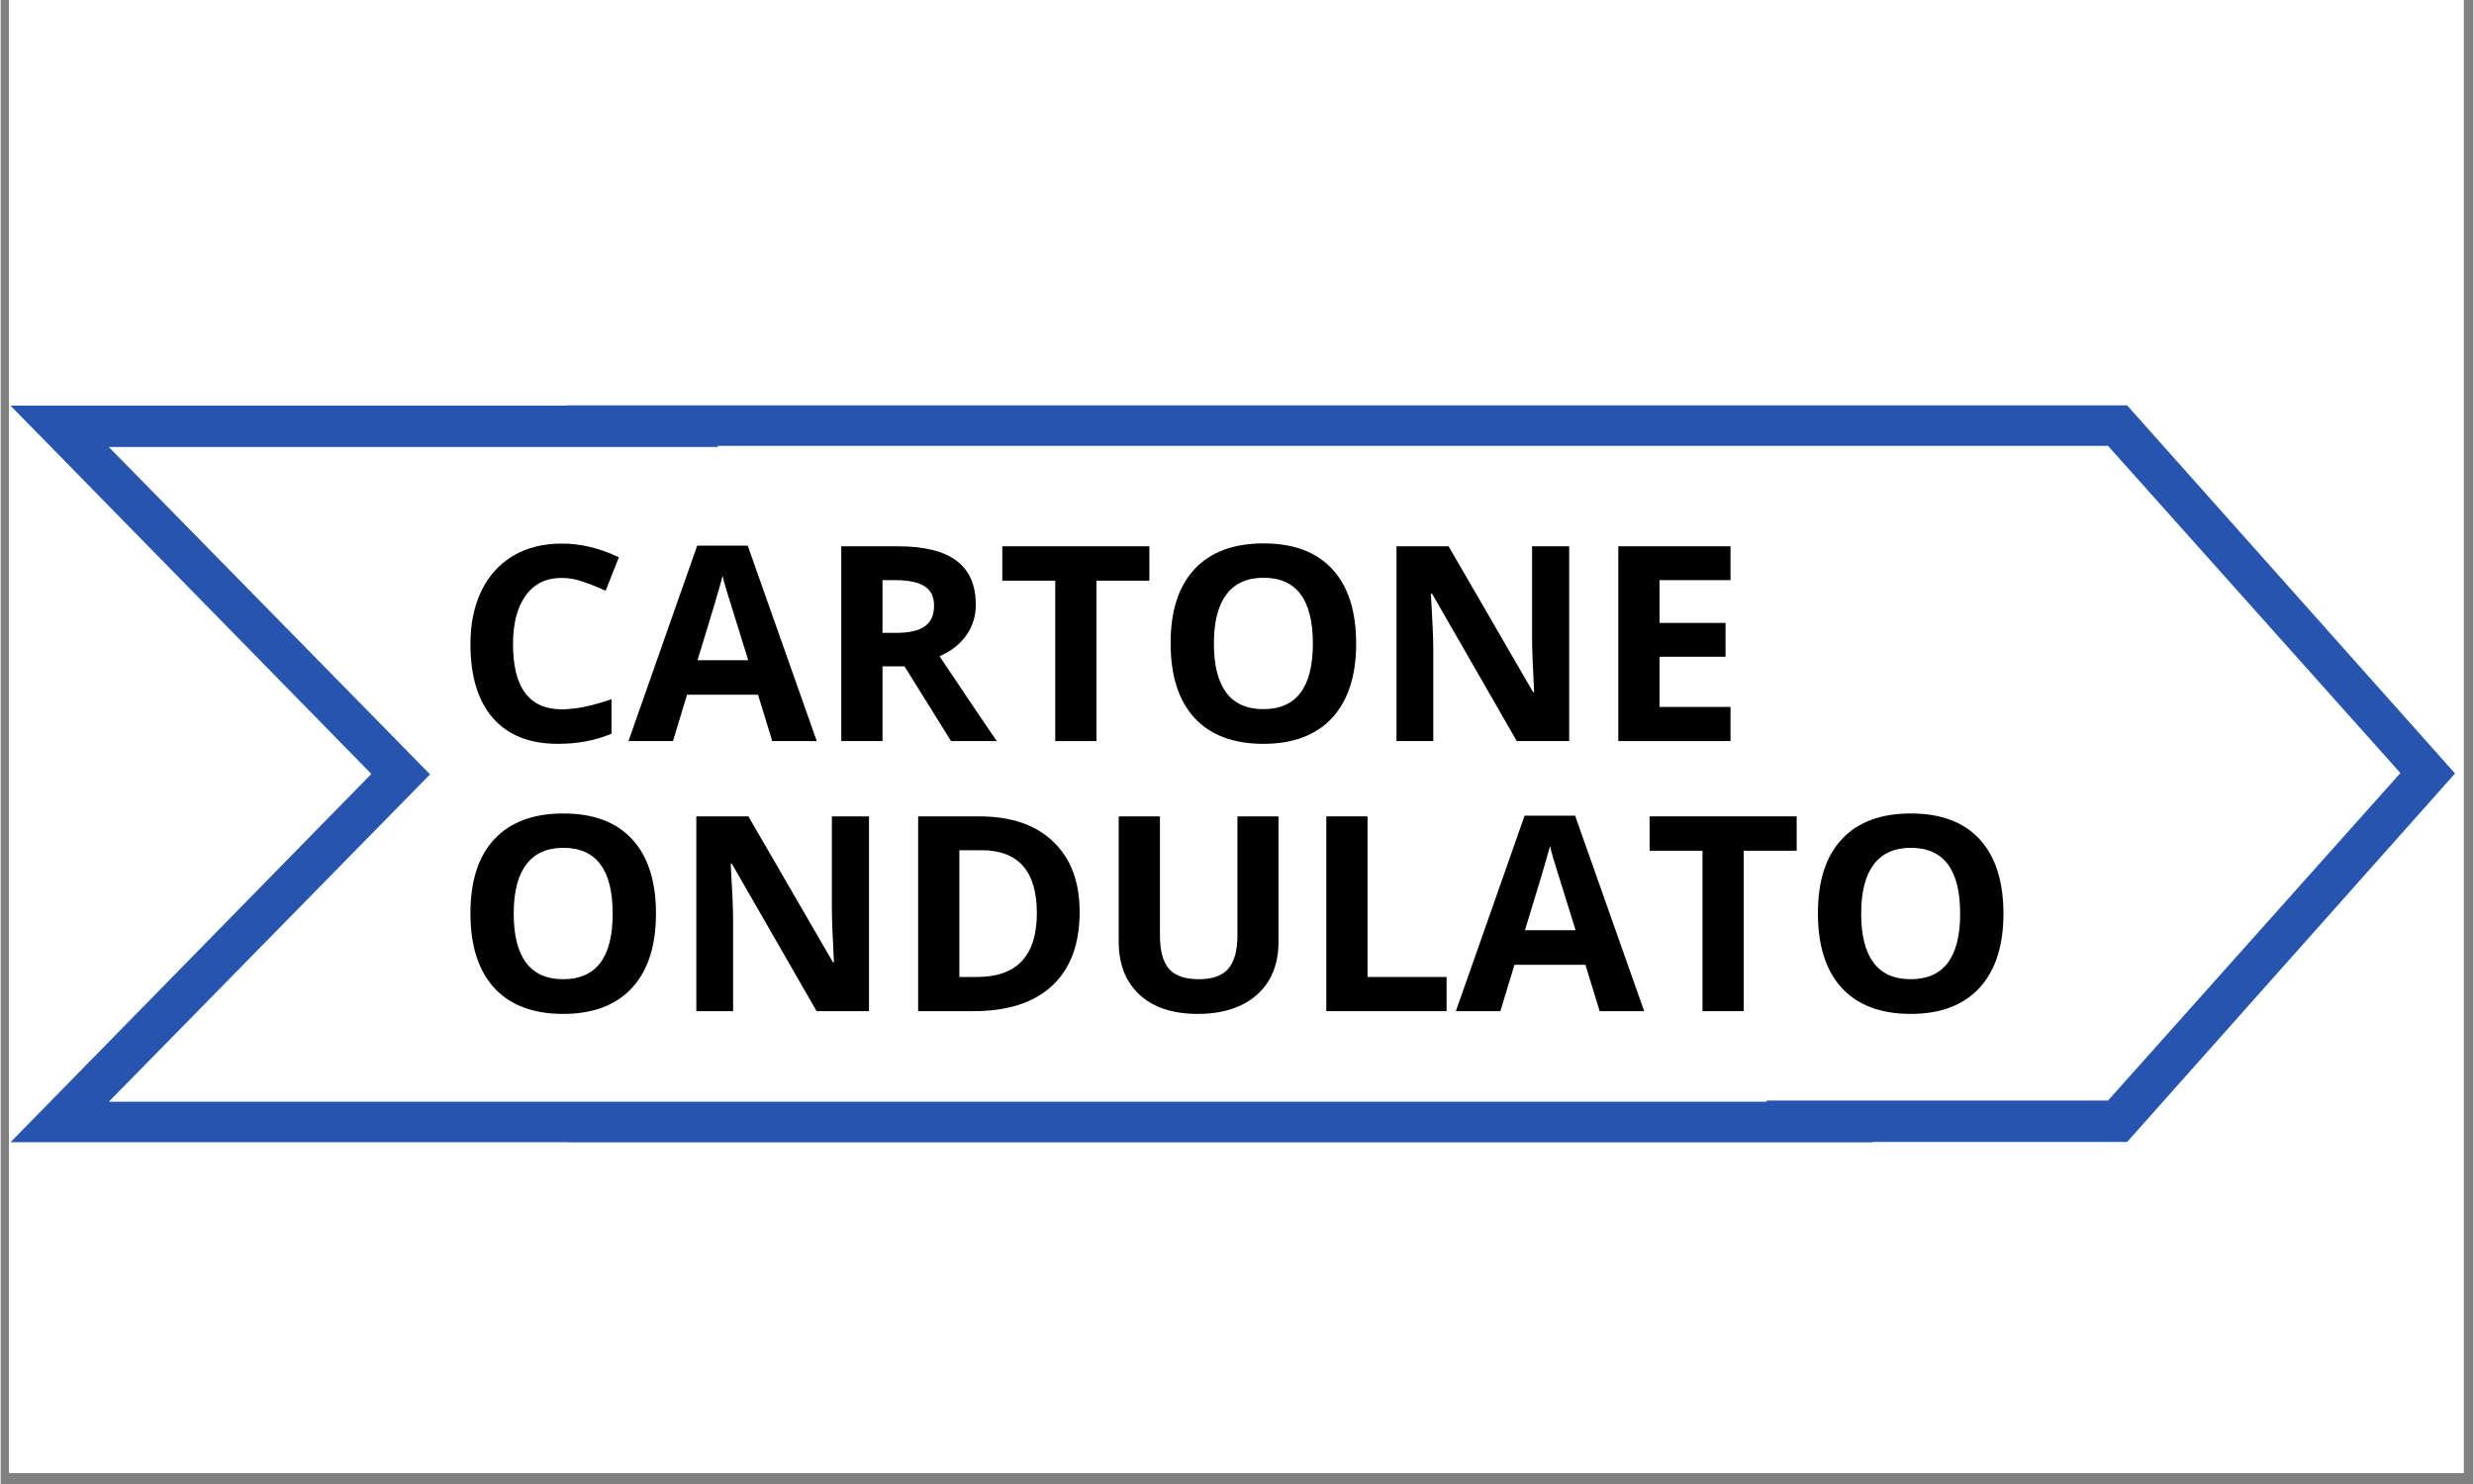
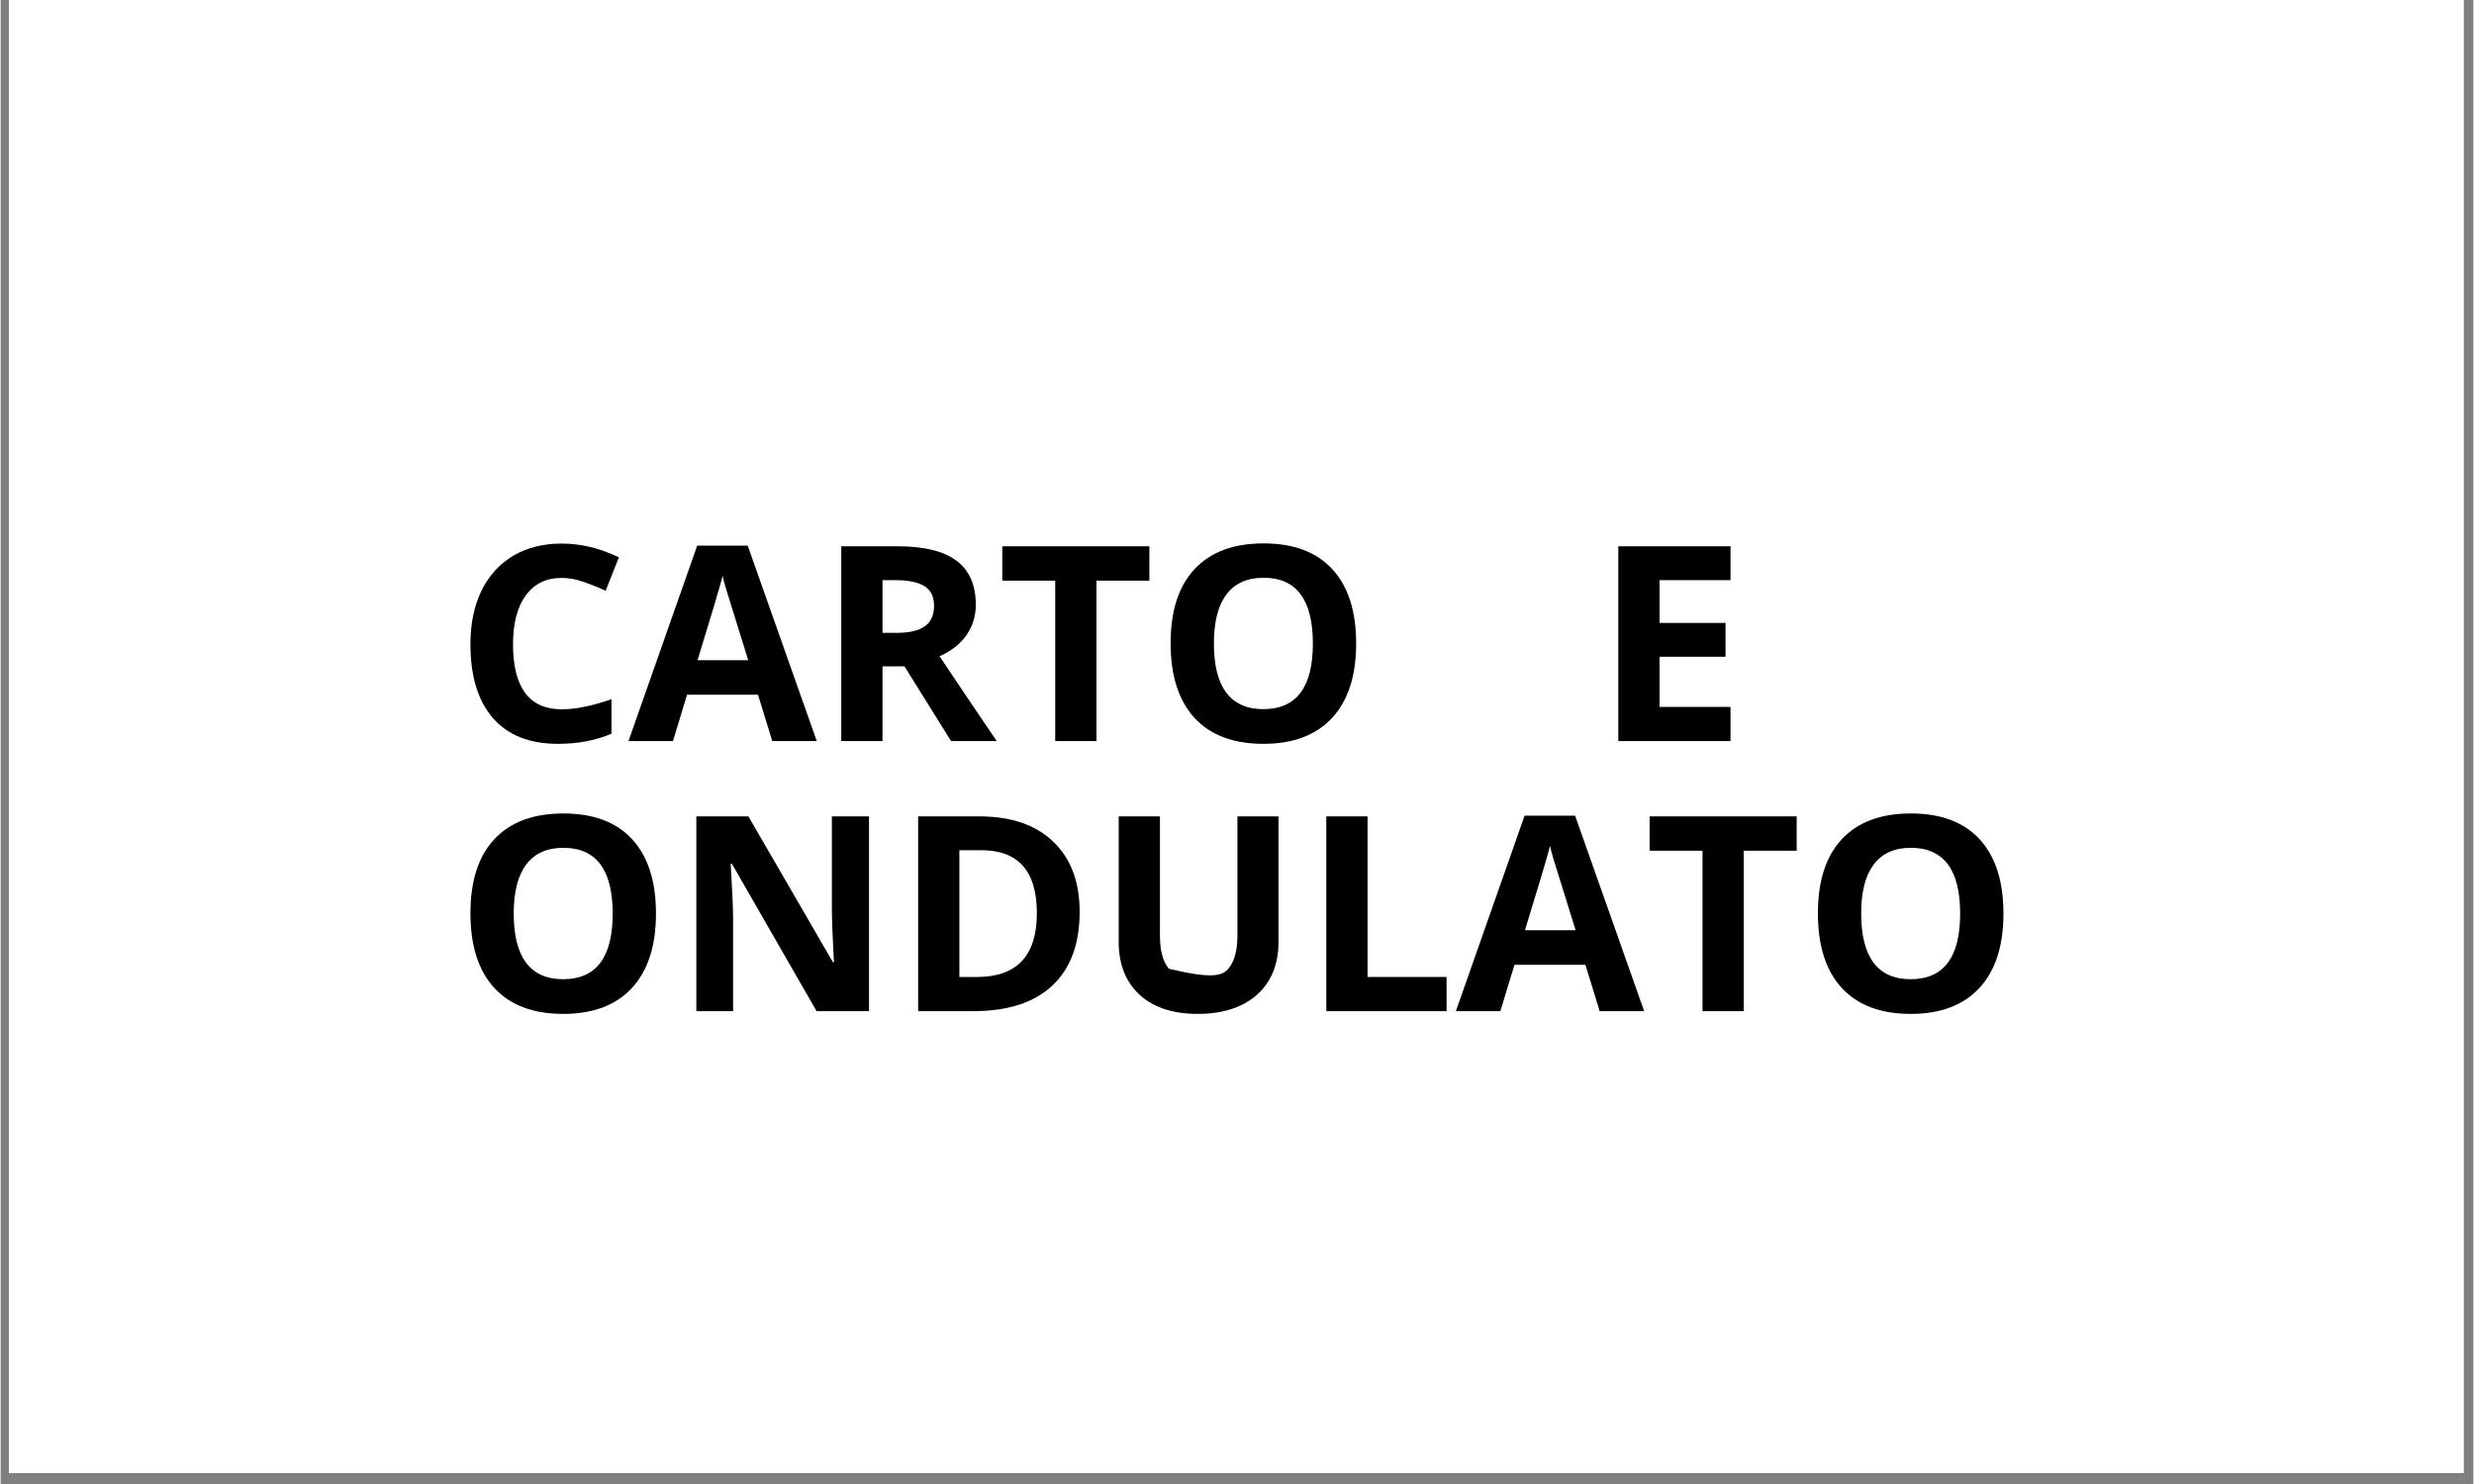
<svg xmlns="http://www.w3.org/2000/svg" width="300" zoomAndPan="magnify" viewBox="0 0 224.88 135" height="180" preserveAspectRatio="xMidYMid meet" version="1.0">
  <rect x="0" y="0" width="224.88" height="135" fill="#808080" stroke="none" />
  <defs>
    <g />
    <clipPath id="58c77e6444">
      <path d="M 0.766 0 L 223.992 0 L 223.992 134.008 L 0.766 134.008 Z M 0.766 0 " clip-rule="nonzero" />
    </clipPath>
    <clipPath id="581183415e">
-       <path d="M 0.766 36.902 L 170.453 36.902 L 170.453 103.906 L 0.766 103.906 Z M 0.766 36.902 " clip-rule="nonzero" />
-     </clipPath>
+       </clipPath>
    <clipPath id="0a4ad0855b">
-       <path d="M 51.426 36.879 L 223.402 36.879 L 223.402 103.883 L 51.426 103.883 Z M 51.426 36.879 " clip-rule="nonzero" />
-     </clipPath>
+       </clipPath>
    <clipPath id="c37e8a2829">
      <path d="M 9.656 40.664 L 160.789 40.664 L 160.789 100.223 L 9.656 100.223 Z M 9.656 40.664 " clip-rule="nonzero" />
    </clipPath>
    <clipPath id="ebdb225cd3">
      <path d="M 65.051 40.559 L 218.414 40.559 L 218.414 100.117 L 65.051 100.117 Z M 65.051 40.559 " clip-rule="nonzero" />
    </clipPath>
  </defs>
  <g clip-path="url(#58c77e6444)">
    <path fill="#ffffff" d="M 0.766 0 L 224.113 0 L 224.113 134.008 L 0.766 134.008 Z M 0.766 0 " fill-opacity="1" fill-rule="nonzero" />
    <path fill="#ffffff" d="M 0.766 0 L 224.113 0 L 224.113 134.008 L 0.766 134.008 Z M 0.766 0 " fill-opacity="1" fill-rule="nonzero" />
  </g>
  <g clip-path="url(#581183415e)">
    <path fill="#2754af" d="M 0.898 36.902 L 170.262 36.902 L 170.262 103.906 L 0.898 103.906 L 33.715 70.406 Z M 0.898 36.902 " fill-opacity="1" fill-rule="nonzero" />
  </g>
  <g clip-path="url(#0a4ad0855b)">
    <path fill="#2754af" d="M 193.395 36.879 L 51.613 36.879 L 51.613 103.883 L 193.395 103.883 L 223.215 70.363 Z M 193.395 36.879 " fill-opacity="1" fill-rule="nonzero" />
  </g>
  <g clip-path="url(#c37e8a2829)">
    <path fill="#ffffff" d="M 9.836 40.664 L 160.609 40.664 L 160.609 100.223 L 9.836 100.223 L 39.051 70.445 Z M 9.836 40.664 " fill-opacity="1" fill-rule="nonzero" />
  </g>
  <g clip-path="url(#ebdb225cd3)">
    <path fill="#ffffff" d="M 191.656 40.559 L 65.219 40.559 L 65.219 100.117 L 191.656 100.117 L 218.246 70.324 Z M 191.656 40.559 " fill-opacity="1" fill-rule="nonzero" />
  </g>
  <g fill="#000000" fill-opacity="1">
    <g transform="translate(41.286, 67.417)">
      <g>
        <path d="M 9.75 -14.844 C 8.332 -14.844 7.238 -14.312 6.469 -13.25 C 5.695 -12.188 5.312 -10.707 5.312 -8.812 C 5.312 -4.863 6.789 -2.891 9.75 -2.891 C 11 -2.891 12.504 -3.195 14.266 -3.812 L 14.266 -0.672 C 12.816 -0.055 11.195 0.25 9.406 0.25 C 6.82 0.25 4.848 -0.531 3.484 -2.094 C 2.117 -3.664 1.438 -5.91 1.438 -8.828 C 1.438 -10.672 1.77 -12.285 2.438 -13.672 C 3.113 -15.055 4.078 -16.117 5.328 -16.859 C 6.586 -17.598 8.062 -17.969 9.75 -17.969 C 11.469 -17.969 13.195 -17.551 14.938 -16.719 L 13.734 -13.672 C 13.066 -13.984 12.395 -14.254 11.719 -14.484 C 11.051 -14.723 10.395 -14.844 9.75 -14.844 Z M 9.75 -14.844 " />
      </g>
    </g>
  </g>
  <g fill="#000000" fill-opacity="1">
    <g transform="translate(57.097, 67.417)">
      <g>
        <path d="M 13.078 0 L 11.781 -4.219 L 5.328 -4.219 L 4.047 0 L 0 0 L 6.25 -17.781 L 10.844 -17.781 L 17.125 0 Z M 10.891 -7.359 C 9.703 -11.18 9.031 -13.344 8.875 -13.844 C 8.727 -14.344 8.625 -14.738 8.562 -15.031 C 8.301 -14 7.539 -11.441 6.281 -7.359 Z M 10.891 -7.359 " />
      </g>
    </g>
  </g>
  <g fill="#000000" fill-opacity="1">
    <g transform="translate(74.216, 67.417)">
      <g>
        <path d="M 5.984 -9.844 L 7.203 -9.844 C 8.391 -9.844 9.266 -10.039 9.828 -10.438 C 10.391 -10.832 10.672 -11.457 10.672 -12.312 C 10.672 -13.145 10.379 -13.738 9.797 -14.094 C 9.223 -14.457 8.332 -14.641 7.125 -14.641 L 5.984 -14.641 Z M 5.984 -6.797 L 5.984 0 L 2.234 0 L 2.234 -17.719 L 7.391 -17.719 C 9.797 -17.719 11.578 -17.273 12.734 -16.391 C 13.891 -15.516 14.469 -14.188 14.469 -12.406 C 14.469 -11.363 14.18 -10.438 13.609 -9.625 C 13.035 -8.812 12.223 -8.176 11.172 -7.719 C 13.836 -3.738 15.57 -1.164 16.375 0 L 12.219 0 L 7.984 -6.797 Z M 5.984 -6.797 " />
      </g>
    </g>
  </g>
  <g fill="#000000" fill-opacity="1">
    <g transform="translate(90.596, 67.417)">
      <g>
        <path d="M 9.062 0 L 5.312 0 L 5.312 -14.594 L 0.5 -14.594 L 0.5 -17.719 L 13.875 -17.719 L 13.875 -14.594 L 9.062 -14.594 Z M 9.062 0 " />
      </g>
    </g>
  </g>
  <g fill="#000000" fill-opacity="1">
    <g transform="translate(104.965, 67.417)">
      <g>
        <path d="M 18.312 -8.875 C 18.312 -5.945 17.582 -3.691 16.125 -2.109 C 14.664 -0.535 12.582 0.25 9.875 0.25 C 7.156 0.25 5.066 -0.535 3.609 -2.109 C 2.16 -3.691 1.438 -5.957 1.438 -8.906 C 1.438 -11.852 2.164 -14.102 3.625 -15.656 C 5.082 -17.207 7.172 -17.984 9.891 -17.984 C 12.617 -17.984 14.703 -17.203 16.141 -15.641 C 17.586 -14.078 18.312 -11.82 18.312 -8.875 Z M 5.375 -8.875 C 5.375 -6.895 5.75 -5.406 6.5 -4.406 C 7.25 -3.406 8.375 -2.906 9.875 -2.906 C 12.875 -2.906 14.375 -4.895 14.375 -8.875 C 14.375 -12.863 12.879 -14.859 9.891 -14.859 C 8.398 -14.859 7.273 -14.352 6.516 -13.344 C 5.754 -12.344 5.375 -10.852 5.375 -8.875 Z M 5.375 -8.875 " />
      </g>
    </g>
  </g>
  <g fill="#000000" fill-opacity="1">
    <g transform="translate(124.713, 67.417)">
      <g>
-         <path d="M 17.938 0 L 13.172 0 L 5.469 -13.406 L 5.359 -13.406 C 5.504 -11.031 5.578 -9.336 5.578 -8.328 L 5.578 0 L 2.234 0 L 2.234 -17.719 L 6.969 -17.719 L 14.656 -4.453 L 14.75 -4.453 C 14.625 -6.754 14.562 -8.379 14.562 -9.328 L 14.562 -17.719 L 17.938 -17.719 Z M 17.938 0 " />
-       </g>
+         </g>
    </g>
  </g>
  <g fill="#000000" fill-opacity="1">
    <g transform="translate(144.885, 67.417)">
      <g>
        <path d="M 12.438 0 L 2.234 0 L 2.234 -17.719 L 12.438 -17.719 L 12.438 -14.641 L 5.984 -14.641 L 5.984 -10.75 L 11.984 -10.75 L 11.984 -7.672 L 5.984 -7.672 L 5.984 -3.109 L 12.438 -3.109 Z M 12.438 0 " />
      </g>
    </g>
  </g>
  <g fill="#000000" fill-opacity="1">
    <g transform="translate(41.286, 91.985)">
      <g>
        <path d="M 18.312 -8.875 C 18.312 -5.945 17.582 -3.691 16.125 -2.109 C 14.664 -0.535 12.582 0.25 9.875 0.25 C 7.156 0.25 5.066 -0.535 3.609 -2.109 C 2.16 -3.691 1.438 -5.957 1.438 -8.906 C 1.438 -11.852 2.164 -14.102 3.625 -15.656 C 5.082 -17.207 7.172 -17.984 9.891 -17.984 C 12.617 -17.984 14.703 -17.203 16.141 -15.641 C 17.586 -14.078 18.312 -11.82 18.312 -8.875 Z M 5.375 -8.875 C 5.375 -6.895 5.75 -5.406 6.5 -4.406 C 7.25 -3.406 8.375 -2.906 9.875 -2.906 C 12.875 -2.906 14.375 -4.895 14.375 -8.875 C 14.375 -12.863 12.879 -14.859 9.891 -14.859 C 8.398 -14.859 7.273 -14.352 6.516 -13.344 C 5.754 -12.344 5.375 -10.852 5.375 -8.875 Z M 5.375 -8.875 " />
      </g>
    </g>
  </g>
  <g fill="#000000" fill-opacity="1">
    <g transform="translate(61.034, 91.985)">
      <g>
        <path d="M 17.938 0 L 13.172 0 L 5.469 -13.406 L 5.359 -13.406 C 5.504 -11.031 5.578 -9.336 5.578 -8.328 L 5.578 0 L 2.234 0 L 2.234 -17.719 L 6.969 -17.719 L 14.656 -4.453 L 14.75 -4.453 C 14.625 -6.754 14.562 -8.379 14.562 -9.328 L 14.562 -17.719 L 17.938 -17.719 Z M 17.938 0 " />
      </g>
    </g>
  </g>
  <g fill="#000000" fill-opacity="1">
    <g transform="translate(81.207, 91.985)">
      <g>
        <path d="M 16.922 -9.031 C 16.922 -6.113 16.094 -3.879 14.438 -2.328 C 12.781 -0.773 10.383 0 7.25 0 L 2.234 0 L 2.234 -17.719 L 7.797 -17.719 C 10.68 -17.719 12.922 -16.953 14.516 -15.422 C 16.117 -13.898 16.922 -11.77 16.922 -9.031 Z M 13.031 -8.922 C 13.031 -12.734 11.348 -14.641 7.984 -14.641 L 5.984 -14.641 L 5.984 -3.109 L 7.594 -3.109 C 11.219 -3.109 13.031 -5.047 13.031 -8.922 Z M 13.031 -8.922 " />
      </g>
    </g>
  </g>
  <g fill="#000000" fill-opacity="1">
    <g transform="translate(99.573, 91.985)">
      <g>
-         <path d="M 16.641 -17.719 L 16.641 -6.25 C 16.641 -4.938 16.348 -3.785 15.766 -2.797 C 15.18 -1.816 14.332 -1.062 13.219 -0.531 C 12.113 -0.008 10.812 0.25 9.312 0.25 C 7.031 0.25 5.258 -0.332 4 -1.5 C 2.738 -2.676 2.109 -4.273 2.109 -6.297 L 2.109 -17.719 L 5.859 -17.719 L 5.859 -6.875 C 5.859 -5.508 6.129 -4.504 6.672 -3.859 C 7.223 -3.223 8.133 -2.906 9.406 -2.906 C 10.633 -2.906 11.523 -3.223 12.078 -3.859 C 12.629 -4.504 12.906 -5.516 12.906 -6.891 L 12.906 -17.719 Z M 16.641 -17.719 " />
+         <path d="M 16.641 -17.719 L 16.641 -6.25 C 16.641 -4.938 16.348 -3.785 15.766 -2.797 C 15.18 -1.816 14.332 -1.062 13.219 -0.531 C 12.113 -0.008 10.812 0.25 9.312 0.25 C 7.031 0.25 5.258 -0.332 4 -1.5 C 2.738 -2.676 2.109 -4.273 2.109 -6.297 L 2.109 -17.719 L 5.859 -17.719 L 5.859 -6.875 C 5.859 -5.508 6.129 -4.504 6.672 -3.859 C 10.633 -2.906 11.523 -3.223 12.078 -3.859 C 12.629 -4.504 12.906 -5.516 12.906 -6.891 L 12.906 -17.719 Z M 16.641 -17.719 " />
      </g>
    </g>
  </g>
  <g fill="#000000" fill-opacity="1">
    <g transform="translate(118.328, 91.985)">
      <g>
        <path d="M 2.234 0 L 2.234 -17.719 L 5.984 -17.719 L 5.984 -3.109 L 13.172 -3.109 L 13.172 0 Z M 2.234 0 " />
      </g>
    </g>
  </g>
  <g fill="#000000" fill-opacity="1">
    <g transform="translate(132.346, 91.985)">
      <g>
        <path d="M 13.078 0 L 11.781 -4.219 L 5.328 -4.219 L 4.047 0 L 0 0 L 6.25 -17.781 L 10.844 -17.781 L 17.125 0 Z M 10.891 -7.359 C 9.703 -11.18 9.031 -13.344 8.875 -13.844 C 8.727 -14.344 8.625 -14.738 8.562 -15.031 C 8.301 -14 7.539 -11.441 6.281 -7.359 Z M 10.891 -7.359 " />
      </g>
    </g>
  </g>
  <g fill="#000000" fill-opacity="1">
    <g transform="translate(149.465, 91.985)">
      <g>
        <path d="M 9.062 0 L 5.312 0 L 5.312 -14.594 L 0.5 -14.594 L 0.5 -17.719 L 13.875 -17.719 L 13.875 -14.594 L 9.062 -14.594 Z M 9.062 0 " />
      </g>
    </g>
  </g>
  <g fill="#000000" fill-opacity="1">
    <g transform="translate(163.833, 91.985)">
      <g>
        <path d="M 18.312 -8.875 C 18.312 -5.945 17.582 -3.691 16.125 -2.109 C 14.664 -0.535 12.582 0.25 9.875 0.25 C 7.156 0.25 5.066 -0.535 3.609 -2.109 C 2.16 -3.691 1.438 -5.957 1.438 -8.906 C 1.438 -11.852 2.164 -14.102 3.625 -15.656 C 5.082 -17.207 7.172 -17.984 9.891 -17.984 C 12.617 -17.984 14.703 -17.203 16.141 -15.641 C 17.586 -14.078 18.312 -11.82 18.312 -8.875 Z M 5.375 -8.875 C 5.375 -6.895 5.75 -5.406 6.5 -4.406 C 7.25 -3.406 8.375 -2.906 9.875 -2.906 C 12.875 -2.906 14.375 -4.895 14.375 -8.875 C 14.375 -12.863 12.879 -14.859 9.891 -14.859 C 8.398 -14.859 7.273 -14.352 6.516 -13.344 C 5.754 -12.344 5.375 -10.852 5.375 -8.875 Z M 5.375 -8.875 " />
      </g>
    </g>
  </g>
</svg>